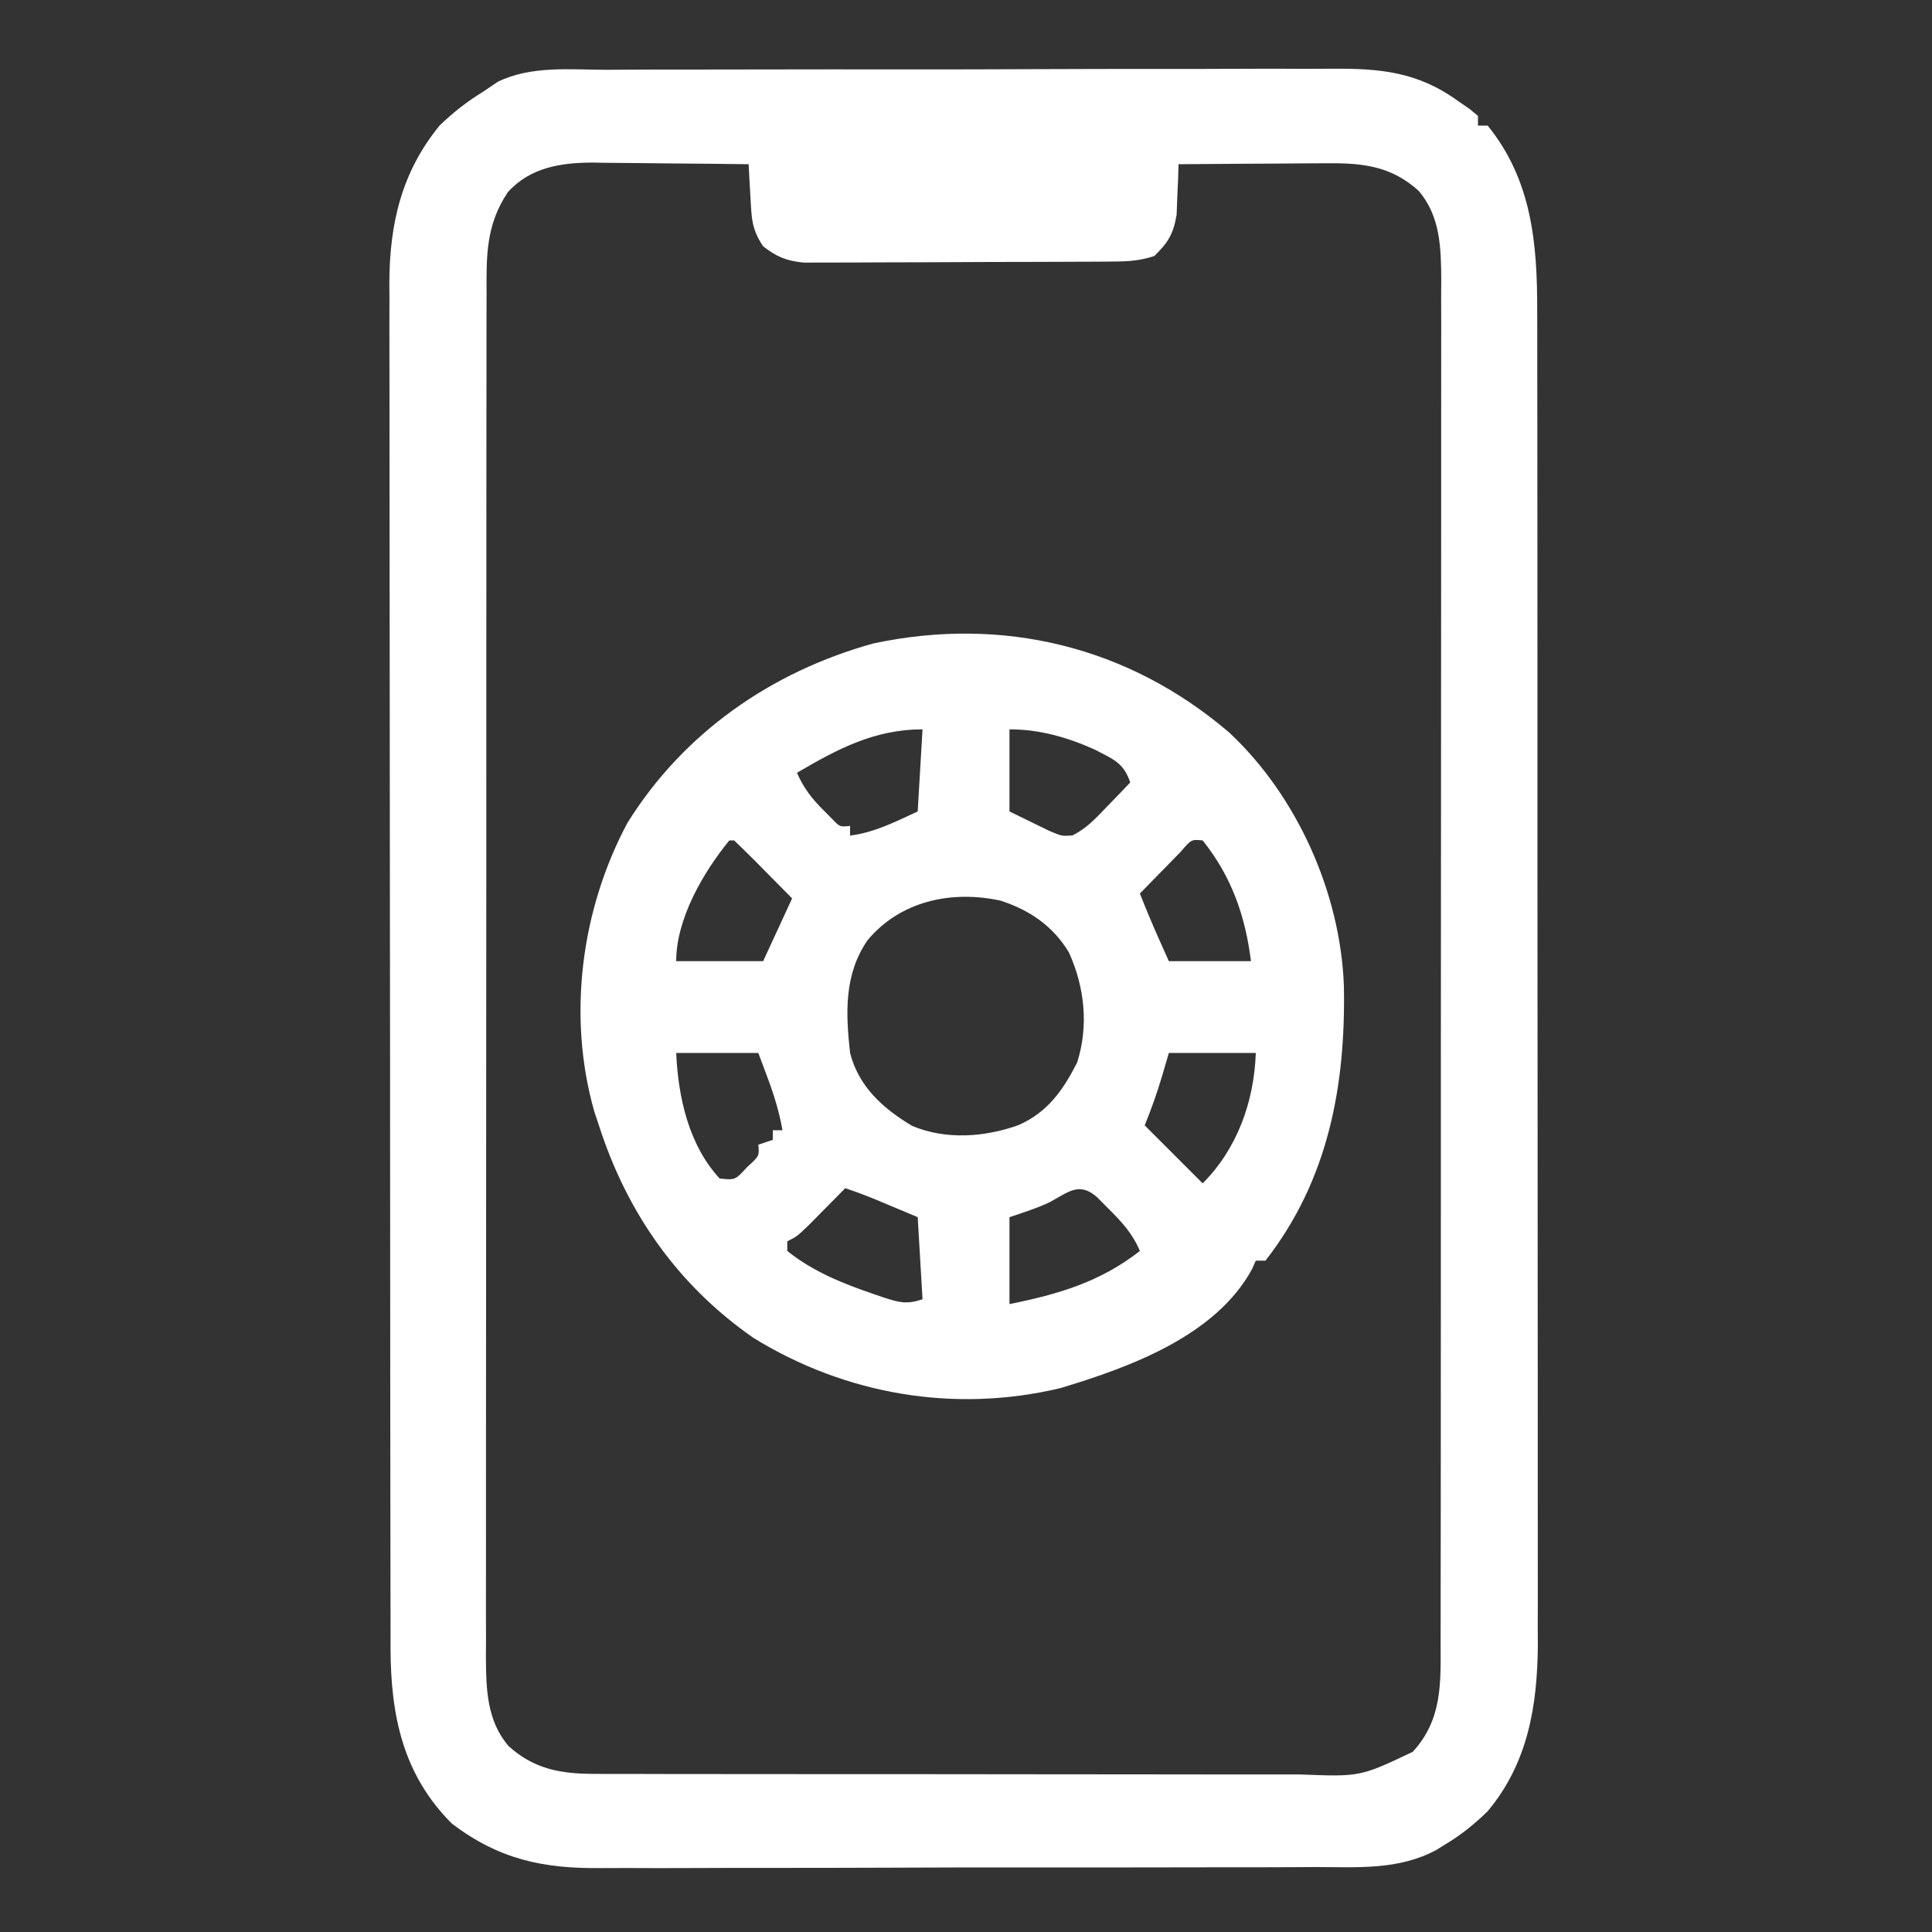
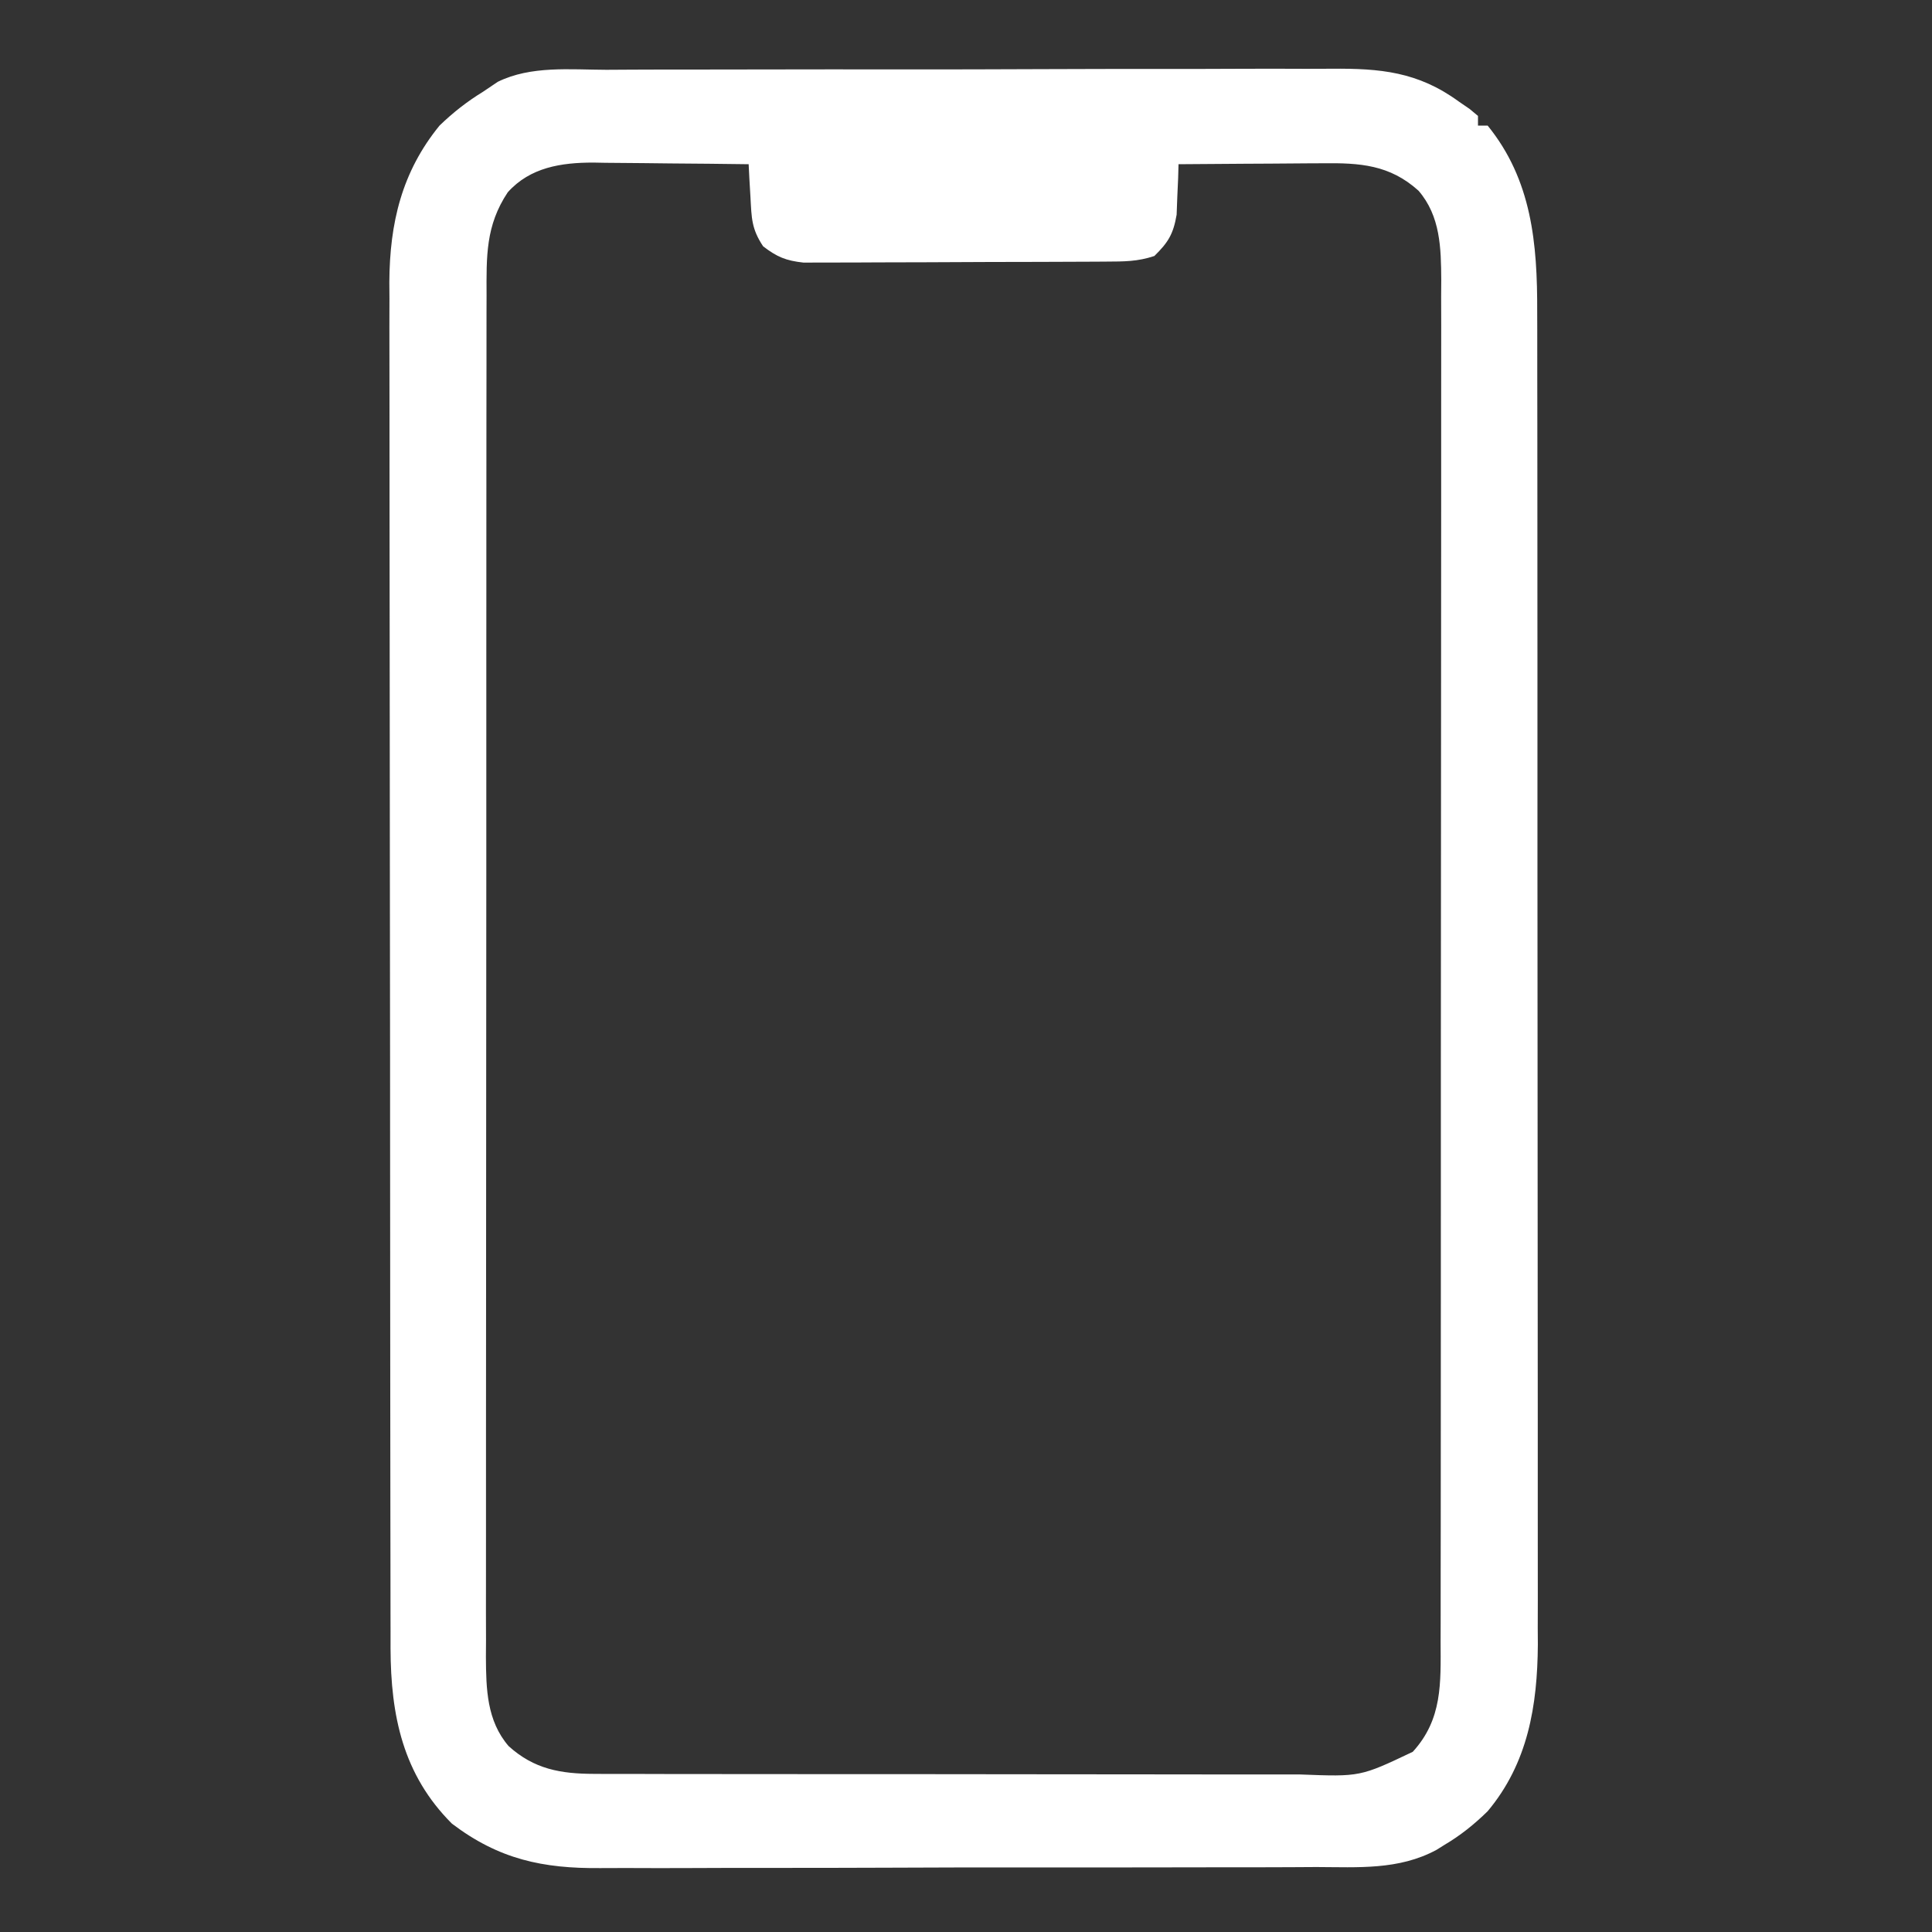
<svg xmlns="http://www.w3.org/2000/svg" width="400" height="400">
  <rect width="100%" height="100%" fill="#333333" stroke="none" />
  <path d="M0 0 C1.786 -0.009 3.573 -0.019 5.359 -0.031 C10.196 -0.058 15.032 -0.059 19.869 -0.054 C23.915 -0.052 27.96 -0.061 32.006 -0.071 C41.555 -0.093 51.104 -0.094 60.653 -0.082 C70.486 -0.07 80.318 -0.095 90.151 -0.137 C98.609 -0.172 107.067 -0.184 115.525 -0.178 C120.569 -0.174 125.614 -0.179 130.658 -0.207 C135.405 -0.233 140.151 -0.229 144.898 -0.203 C146.634 -0.198 148.369 -0.203 150.104 -0.22 C160.196 -0.309 168.019 0.392 176.468 6.549 C177.223 7.068 177.979 7.586 178.757 8.121 C179.321 8.592 179.886 9.064 180.468 9.549 C180.468 10.209 180.468 10.869 180.468 11.549 C181.128 11.549 181.788 11.549 182.468 11.549 C191.621 22.815 192.776 35.972 192.728 50.091 C192.732 51.308 192.736 52.524 192.74 53.777 C192.748 57.123 192.748 60.469 192.744 63.815 C192.741 67.435 192.75 71.055 192.758 74.676 C192.77 81.757 192.772 88.838 192.77 95.919 C192.768 101.679 192.77 107.439 192.774 113.198 C192.775 114.02 192.775 114.841 192.776 115.688 C192.777 117.357 192.778 119.026 192.78 120.695 C192.79 136.33 192.788 151.965 192.782 167.6 C192.777 181.881 192.788 196.162 192.807 210.443 C192.827 225.131 192.835 239.819 192.831 254.508 C192.829 262.744 192.832 270.98 192.846 279.217 C192.858 286.229 192.859 293.241 192.847 300.254 C192.841 303.826 192.84 307.398 192.852 310.971 C192.865 314.856 192.854 318.741 192.842 322.627 C192.849 323.738 192.856 324.849 192.864 325.994 C192.778 338.711 190.818 350.581 182.468 360.549 C179.668 363.287 176.84 365.559 173.468 367.549 C172.936 367.881 172.405 368.213 171.858 368.555 C164.045 372.758 155.633 372.127 147.021 372.099 C145.256 372.107 143.491 372.118 141.726 372.13 C136.951 372.156 132.176 372.158 127.401 372.152 C123.405 372.15 119.41 372.16 115.414 372.17 C105.981 372.192 96.549 372.193 87.116 372.181 C77.408 372.169 67.7 372.193 57.991 372.236 C49.636 372.271 41.281 372.283 32.926 372.277 C27.944 372.273 22.963 372.278 17.982 372.306 C13.294 372.331 8.607 372.327 3.919 372.301 C2.206 372.296 0.494 372.302 -1.218 372.318 C-13.14 372.426 -22.243 370.499 -31.97 363.112 C-42.121 352.961 -44.625 340.774 -44.676 326.824 C-44.675 325.681 -44.674 324.538 -44.673 323.361 C-44.676 322.134 -44.679 320.908 -44.682 319.644 C-44.689 316.251 -44.692 312.858 -44.693 309.465 C-44.694 305.801 -44.702 302.137 -44.709 298.473 C-44.722 290.467 -44.728 282.46 -44.733 274.454 C-44.735 269.451 -44.74 264.448 -44.744 259.446 C-44.756 245.584 -44.767 231.722 -44.77 217.86 C-44.77 216.973 -44.77 216.087 -44.771 215.173 C-44.771 214.285 -44.771 213.396 -44.771 212.481 C-44.772 210.68 -44.772 208.88 -44.773 207.079 C-44.773 205.74 -44.773 205.74 -44.773 204.373 C-44.777 189.906 -44.795 175.44 -44.818 160.973 C-44.842 146.106 -44.854 131.239 -44.855 116.373 C-44.856 108.031 -44.862 99.69 -44.88 91.348 C-44.896 84.245 -44.901 77.141 -44.892 70.038 C-44.889 66.417 -44.889 62.796 -44.904 59.176 C-44.919 55.241 -44.91 51.307 -44.9 47.372 C-44.908 46.241 -44.916 45.109 -44.924 43.944 C-44.849 31.729 -42.352 21.139 -34.532 11.549 C-31.73 8.843 -28.852 6.585 -25.532 4.549 C-24.017 3.529 -24.017 3.529 -22.472 2.488 C-15.593 -0.888 -7.485 -0.024 0 0 Z M-20.407 25.362 C-25.013 32.27 -24.819 38.671 -24.793 46.72 C-24.797 47.957 -24.801 49.194 -24.805 50.468 C-24.813 53.894 -24.813 57.319 -24.809 60.745 C-24.806 64.442 -24.815 68.14 -24.823 71.837 C-24.835 79.078 -24.837 86.319 -24.835 93.56 C-24.833 99.446 -24.835 105.332 -24.839 111.218 C-24.84 112.056 -24.84 112.894 -24.841 113.757 C-24.842 115.459 -24.843 117.161 -24.844 118.863 C-24.855 134.825 -24.853 150.786 -24.847 166.747 C-24.842 181.346 -24.853 195.945 -24.872 210.544 C-24.892 225.537 -24.9 240.53 -24.896 255.524 C-24.894 263.94 -24.897 272.356 -24.911 280.773 C-24.923 287.938 -24.924 295.103 -24.912 302.268 C-24.906 305.923 -24.905 309.577 -24.917 313.232 C-24.93 317.196 -24.919 321.16 -24.907 325.125 C-24.914 326.276 -24.921 327.428 -24.929 328.614 C-24.885 335.201 -24.763 341.809 -20.222 347.067 C-14.933 351.847 -9.443 352.798 -2.525 352.81 C-1.503 352.816 -1.503 352.816 -0.46 352.822 C1.811 352.832 4.081 352.828 6.352 352.824 C7.985 352.828 9.618 352.834 11.251 352.839 C15.679 352.853 20.107 352.853 24.535 352.851 C28.235 352.85 31.935 352.855 35.635 352.86 C44.367 352.871 53.099 352.871 61.831 352.865 C70.83 352.859 79.828 352.871 88.827 352.893 C96.562 352.91 104.296 352.916 112.03 352.913 C116.646 352.911 121.262 352.914 125.877 352.928 C130.219 352.94 134.561 352.938 138.903 352.925 C140.493 352.923 142.083 352.926 143.673 352.934 C156.097 353.412 156.097 353.412 166.97 348.239 C173.142 341.483 172.756 333.981 172.728 325.379 C172.732 324.142 172.736 322.905 172.74 321.631 C172.748 318.205 172.748 314.779 172.744 311.354 C172.741 307.656 172.75 303.959 172.758 300.261 C172.77 293.02 172.772 285.78 172.77 278.539 C172.768 272.652 172.77 266.766 172.774 260.88 C172.775 259.624 172.775 259.624 172.776 258.342 C172.777 256.64 172.778 254.938 172.78 253.235 C172.79 237.274 172.788 221.313 172.782 205.351 C172.777 190.752 172.788 176.154 172.807 161.555 C172.827 146.561 172.835 131.568 172.831 116.575 C172.829 108.159 172.832 99.742 172.846 91.326 C172.858 84.161 172.859 76.996 172.847 69.831 C172.841 66.176 172.84 62.522 172.852 58.867 C172.865 54.903 172.854 50.938 172.842 46.974 C172.849 45.822 172.856 44.671 172.864 43.484 C172.82 36.897 172.698 30.29 168.157 25.032 C162.194 19.643 155.956 19.259 148.35 19.354 C147.065 19.358 147.065 19.358 145.753 19.363 C143.033 19.374 140.313 19.399 137.593 19.424 C135.741 19.434 133.889 19.443 132.038 19.452 C127.514 19.474 122.991 19.508 118.468 19.549 C118.442 20.502 118.416 21.455 118.389 22.436 C118.333 23.69 118.276 24.945 118.218 26.237 C118.171 27.478 118.125 28.72 118.077 29.999 C117.387 34.016 116.348 35.716 113.468 38.549 C109.968 39.716 107.199 39.691 103.505 39.71 C102.449 39.718 102.449 39.718 101.371 39.725 C99.041 39.74 96.711 39.747 94.382 39.752 C92.761 39.758 91.141 39.764 89.52 39.77 C86.123 39.78 82.725 39.786 79.327 39.79 C74.977 39.795 70.627 39.819 66.277 39.848 C62.929 39.866 59.582 39.871 56.234 39.873 C54.631 39.876 53.027 39.884 51.424 39.897 C49.179 39.914 46.934 39.912 44.689 39.906 C43.412 39.909 42.135 39.913 40.82 39.917 C37.189 39.519 35.348 38.756 32.468 36.549 C30.043 32.912 30.081 30.692 29.843 26.362 C29.768 25.09 29.693 23.817 29.616 22.506 C29.567 21.531 29.518 20.555 29.468 19.549 C24.06 19.475 18.652 19.421 13.244 19.385 C11.407 19.37 9.57 19.349 7.734 19.323 C5.082 19.286 2.432 19.27 -0.22 19.256 C-1.032 19.241 -1.844 19.225 -2.68 19.209 C-9.308 19.208 -15.761 20.175 -20.407 25.362 Z " fill="#FFFFFF" transform="translate(125.532,14.451)" />
-   <path d="M0 0 C14.097 13.161 23.072 33.297 23.766 52.512 C24.158 73.059 20.561 92.682 7.527 109.359 C6.867 109.359 6.207 109.359 5.527 109.359 C5.139 110.231 5.139 110.231 4.742 111.121 C-2.801 125.02 -20.798 131.511 -35.023 135.781 C-56.968 140.961 -79.418 137.093 -98.473 125.359 C-114.119 114.479 -124.661 99.454 -130.473 81.359 C-130.952 79.925 -130.952 79.925 -131.441 78.461 C-137.045 58.691 -134.17 36.713 -124.582 18.746 C-112.944 0.061 -94.779 -12.565 -73.641 -18.426 C-46.875 -24.116 -20.852 -17.83 0 0 Z M-89.473 8.359 C-88.075 11.518 -86.421 13.682 -83.973 16.109 C-83.364 16.723 -82.756 17.337 -82.129 17.969 C-80.578 19.574 -80.578 19.574 -78.473 19.359 C-78.473 20.019 -78.473 20.679 -78.473 21.359 C-73.37 20.701 -69.1 18.5 -64.473 16.359 C-64.143 10.749 -63.813 5.139 -63.473 -0.641 C-73.373 -0.641 -81.066 3.421 -89.473 8.359 Z M-45.473 -0.641 C-45.473 4.969 -45.473 10.579 -45.473 16.359 C-43.74 17.205 -42.008 18.051 -40.223 18.922 C-39.248 19.398 -38.274 19.873 -37.27 20.363 C-34.648 21.481 -34.648 21.481 -32.441 21.328 C-29.46 19.861 -27.516 17.681 -25.223 15.297 C-24.331 14.378 -23.439 13.459 -22.52 12.512 C-21.506 11.446 -21.506 11.446 -20.473 10.359 C-21.859 6.199 -24.033 5.556 -27.789 3.566 C-33.476 1.009 -39.232 -0.641 -45.473 -0.641 Z M-103.473 22.359 C-108.911 29.019 -114.473 38.602 -114.473 47.359 C-108.533 47.359 -102.593 47.359 -96.473 47.359 C-94.493 43.069 -92.513 38.779 -90.473 34.359 C-92.449 32.356 -94.428 30.357 -96.41 28.359 C-96.974 27.787 -97.538 27.215 -98.119 26.625 C-99.551 25.184 -101.01 23.77 -102.473 22.359 C-102.803 22.359 -103.133 22.359 -103.473 22.359 Z M-10.074 24.766 C-11.087 25.792 -12.095 26.823 -13.098 27.859 C-13.613 28.384 -14.129 28.909 -14.66 29.449 C-15.936 30.748 -17.205 32.053 -18.473 33.359 C-17.169 36.665 -15.8 39.929 -14.348 43.172 C-13.729 44.554 -13.11 45.936 -12.473 47.359 C-6.863 47.359 -1.253 47.359 4.527 47.359 C3.358 38.004 0.508 29.826 -5.473 22.359 C-7.819 22.133 -7.819 22.133 -10.074 24.766 Z M-74.883 43.055 C-79.744 50.176 -79.381 58.123 -78.473 66.359 C-76.686 73.35 -71.66 77.863 -65.605 81.473 C-58.578 84.394 -50.617 83.811 -43.59 81.297 C-37.575 78.634 -34.38 74.085 -31.473 68.359 C-29.036 60.788 -29.911 52.742 -33.148 45.586 C-36.401 40.116 -41.307 36.775 -47.309 34.828 C-57.492 32.622 -68.086 34.884 -74.883 43.055 Z M-114.473 66.359 C-114.069 75.506 -111.897 85.408 -105.473 92.359 C-102.25 92.69 -102.25 92.69 -99.785 89.984 C-97.252 87.692 -97.252 87.692 -97.473 85.359 C-96.483 85.029 -95.493 84.699 -94.473 84.359 C-94.473 83.699 -94.473 83.039 -94.473 82.359 C-93.813 82.359 -93.153 82.359 -92.473 82.359 C-93.13 78.577 -94.193 75.141 -95.535 71.547 C-96.175 69.835 -96.814 68.123 -97.473 66.359 C-103.083 66.359 -108.693 66.359 -114.473 66.359 Z M-12.473 66.359 C-13.153 68.68 -13.153 68.68 -13.848 71.047 C-14.893 74.61 -16.085 77.889 -17.473 81.359 C-13.513 85.319 -9.553 89.279 -5.473 93.359 C1.678 86.209 5.18 76.419 5.527 66.359 C-0.413 66.359 -6.353 66.359 -12.473 66.359 Z M-79.473 94.359 C-80.521 95.425 -80.521 95.425 -81.59 96.512 C-82.955 97.89 -82.955 97.89 -84.348 99.297 C-85.253 100.213 -86.157 101.13 -87.09 102.074 C-89.473 104.359 -89.473 104.359 -91.473 105.359 C-91.473 106.019 -91.473 106.679 -91.473 107.359 C-86.161 111.621 -79.92 114.134 -73.535 116.297 C-72.885 116.52 -72.234 116.744 -71.564 116.974 C-68.286 118.027 -66.82 118.475 -63.473 117.359 C-63.803 111.749 -64.133 106.139 -64.473 100.359 C-66.391 99.555 -68.309 98.751 -70.285 97.922 C-71.364 97.469 -72.443 97.017 -73.555 96.551 C-75.502 95.756 -77.477 95.025 -79.473 94.359 Z M-37.207 97.289 C-39.865 98.545 -42.684 99.43 -45.473 100.359 C-45.473 106.299 -45.473 112.239 -45.473 118.359 C-35.307 116.305 -26.72 113.793 -18.473 107.359 C-20.005 103.729 -22.191 101.373 -24.973 98.609 C-25.767 97.81 -26.561 97.011 -27.379 96.188 C-31.091 92.947 -33.347 95.238 -37.207 97.289 Z " fill="#FFFFFF" transform="translate(254.473,151.641)" />
</svg>